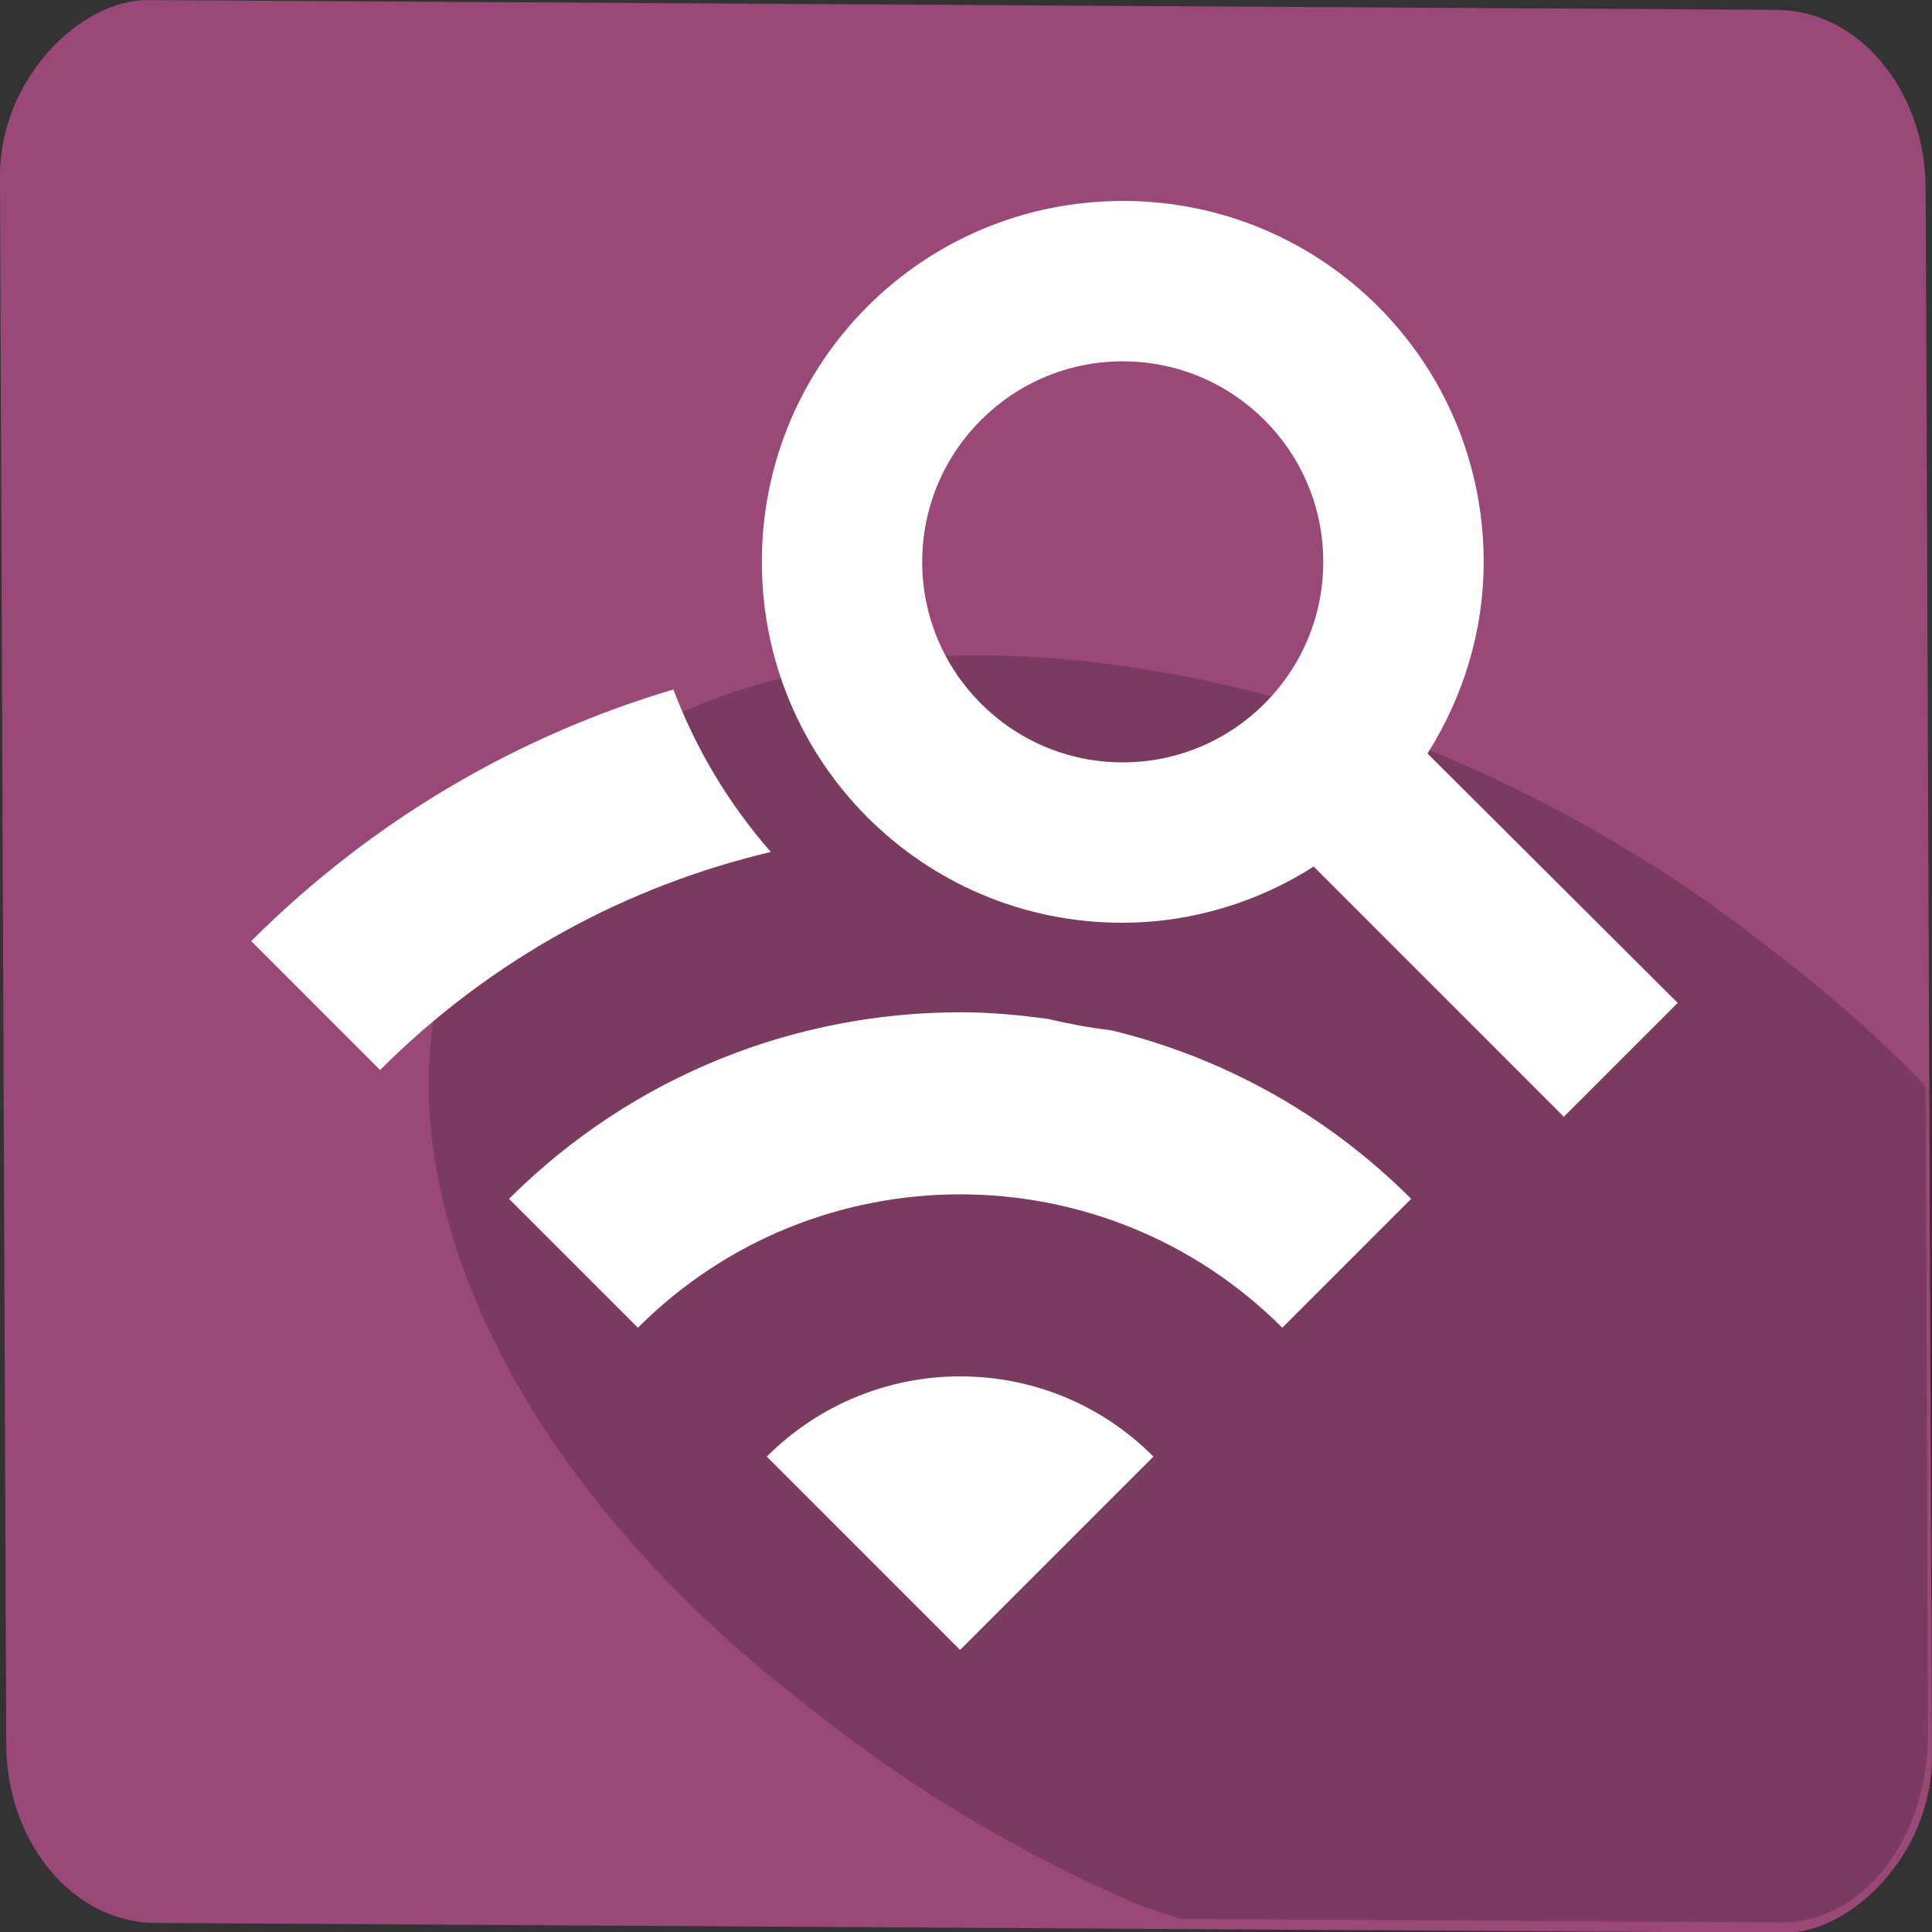
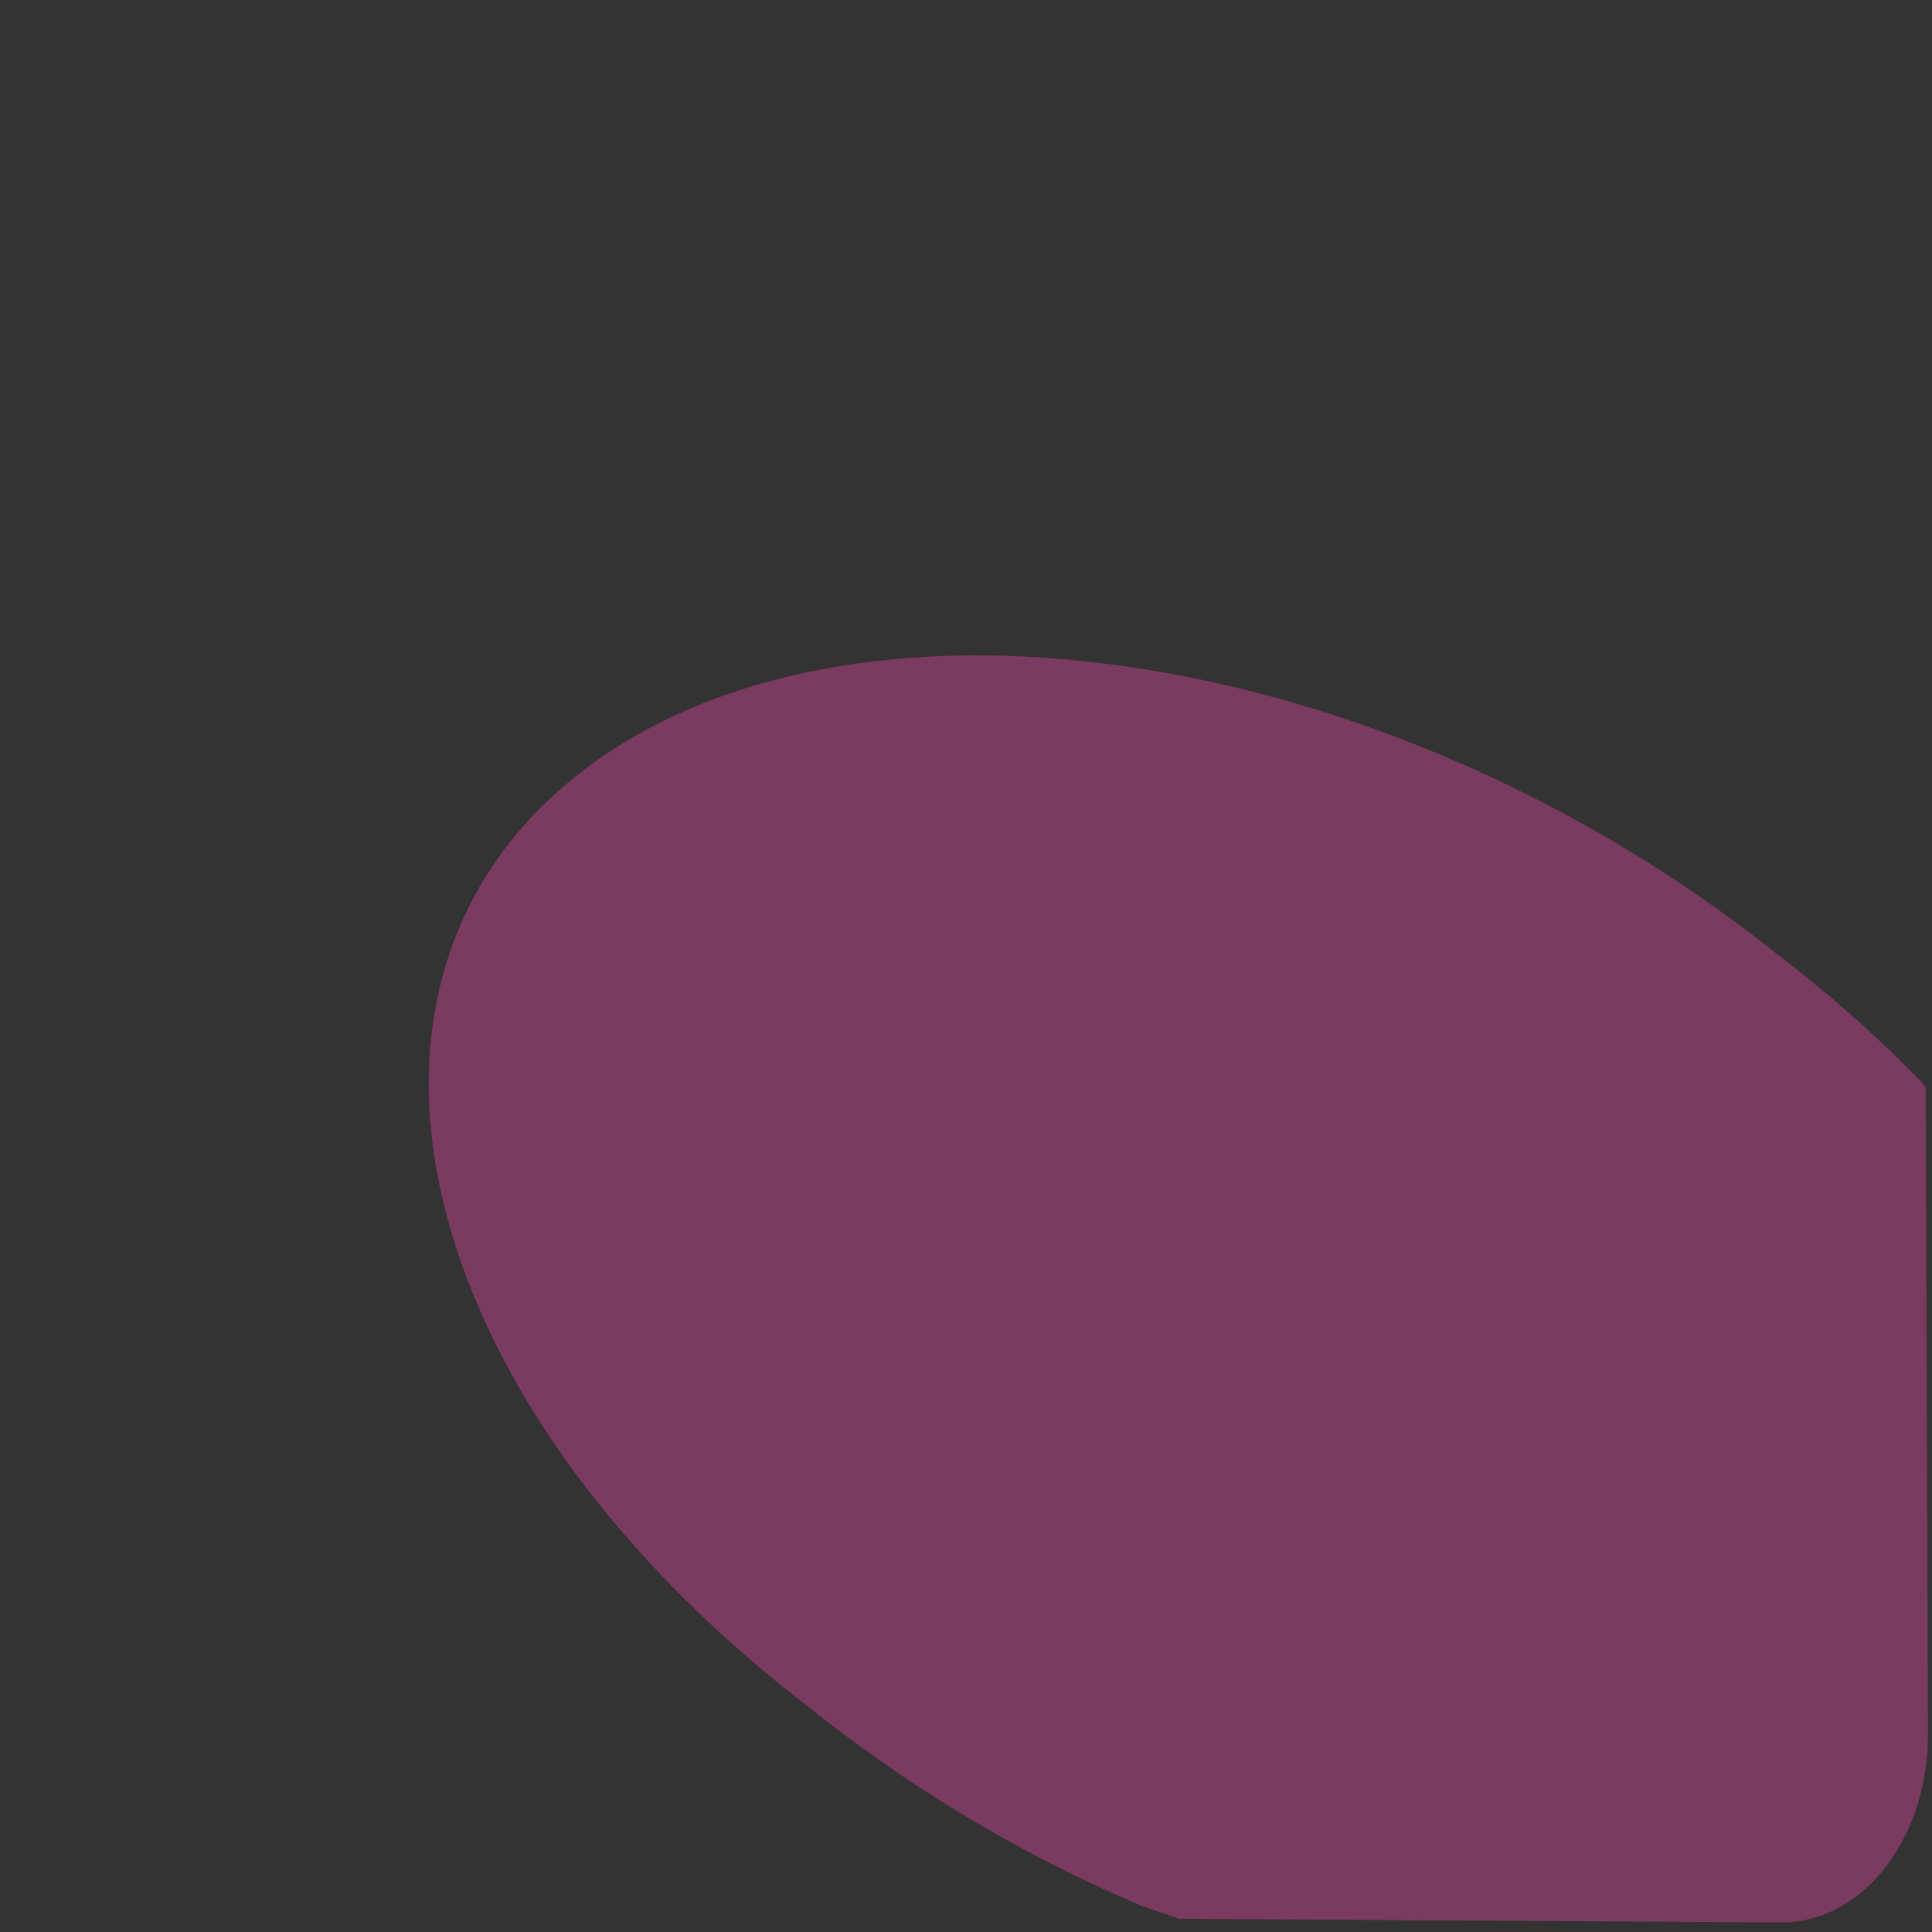
<svg xmlns="http://www.w3.org/2000/svg" height="48" width="48" version="1.1" viewBox="0 0 48 48">
  <rect x="0" y="0" width="48" height="48" fill="#333333" stroke="none" />
-   <rect ry="3.679" rx="4.407" transform="matrix(.004 1 -1 -.006 0 0)" height="47.843" width="47.773" y="-47.825" x="-.02" fill="#994878" />
  <path d="m47.842 27.004c-0.034-0.035-0.056-0.072-0.09-0.108-0.978-1.013-2.073-2-3.281-2.943l-0.628-0.491c-1.208-0.944-2.47-1.798-3.767-2.562-1.297-0.764-2.628-1.438-3.975-2.017-1.347-0.579-2.709-1.065-4.067-1.453-1.358-0.388-2.712-0.679-4.043-0.871-1.33-0.192-2.637-0.286-3.901-0.276-1.264 0.01-2.486 0.123-3.644 0.34s-2.254 0.539-3.268 0.97c-1.014 0.431-1.947 0.971-2.778 1.62-0.831 0.649-1.52 1.377-2.071 2.17-0.551 0.792-0.964 1.65-1.242 2.555-0.278 0.905-0.421 1.859-0.434 2.846-0.013 0.988 0.106 2.008 0.352 3.047 0.246 1.04 0.619 2.097 1.116 3.158 0.497 1.061 1.117 2.127 1.858 3.179 0.741 1.052 1.603 2.091 2.581 3.105 0.978 1.013 2.073 2 3.281 2.943l0.628 0.491c1.208 0.944 2.47 1.799 3.767 2.563 1.297 0.764 2.628 1.438 3.975 2.017 0.357 0.154 0.72 0.245 1.079 0.385l14.957 0.09c2.034 0.012 3.664-2.086 3.654-4.705l-0.06-16.054z" fill="#7b3a60" />
-   <path fill="#fff" d="m27.894 4.993c-4.961 0-8.966 4.005-8.966 8.966s4.005 8.966 8.946 8.966c1.753 0 3.388-0.518 4.763-1.395l6.216 6.216 2.829-2.829-6.216-6.196c0.877-1.395 1.395-3.009 1.395-4.763 0-4.961-4.005-8.966-8.966-8.966zm0 3.984c2.75 0 4.982 2.232 4.982 4.982s-2.232 4.982-4.982 4.982-4.982-2.232-4.982-4.982 2.232-4.982 4.982-4.982zm-11.163 8.152c-3.839 1.141-7.457 3.224-10.49 6.252l3.202 3.203c2.774-2.774 6.151-4.578 9.708-5.417-1.033-1.179-1.856-2.542-2.421-4.037zm7.127 8.021c-4.056 0-8.114 1.546-11.212 4.635l3.202 3.202c4.419-4.419 11.591-4.419 16.01 0l3.202-3.202c-2.133-2.133-4.727-3.53-7.463-4.191-0.528-0.059-1.043-0.157-1.551-0.277-0.726-0.101-1.456-0.168-2.188-0.168zm0.002 9.045c-1.739 0-3.481 0.665-4.81 1.994l4.803 4.804 4.804-4.804c-1.321-1.329-3.058-1.993-4.797-1.993z" />
</svg>